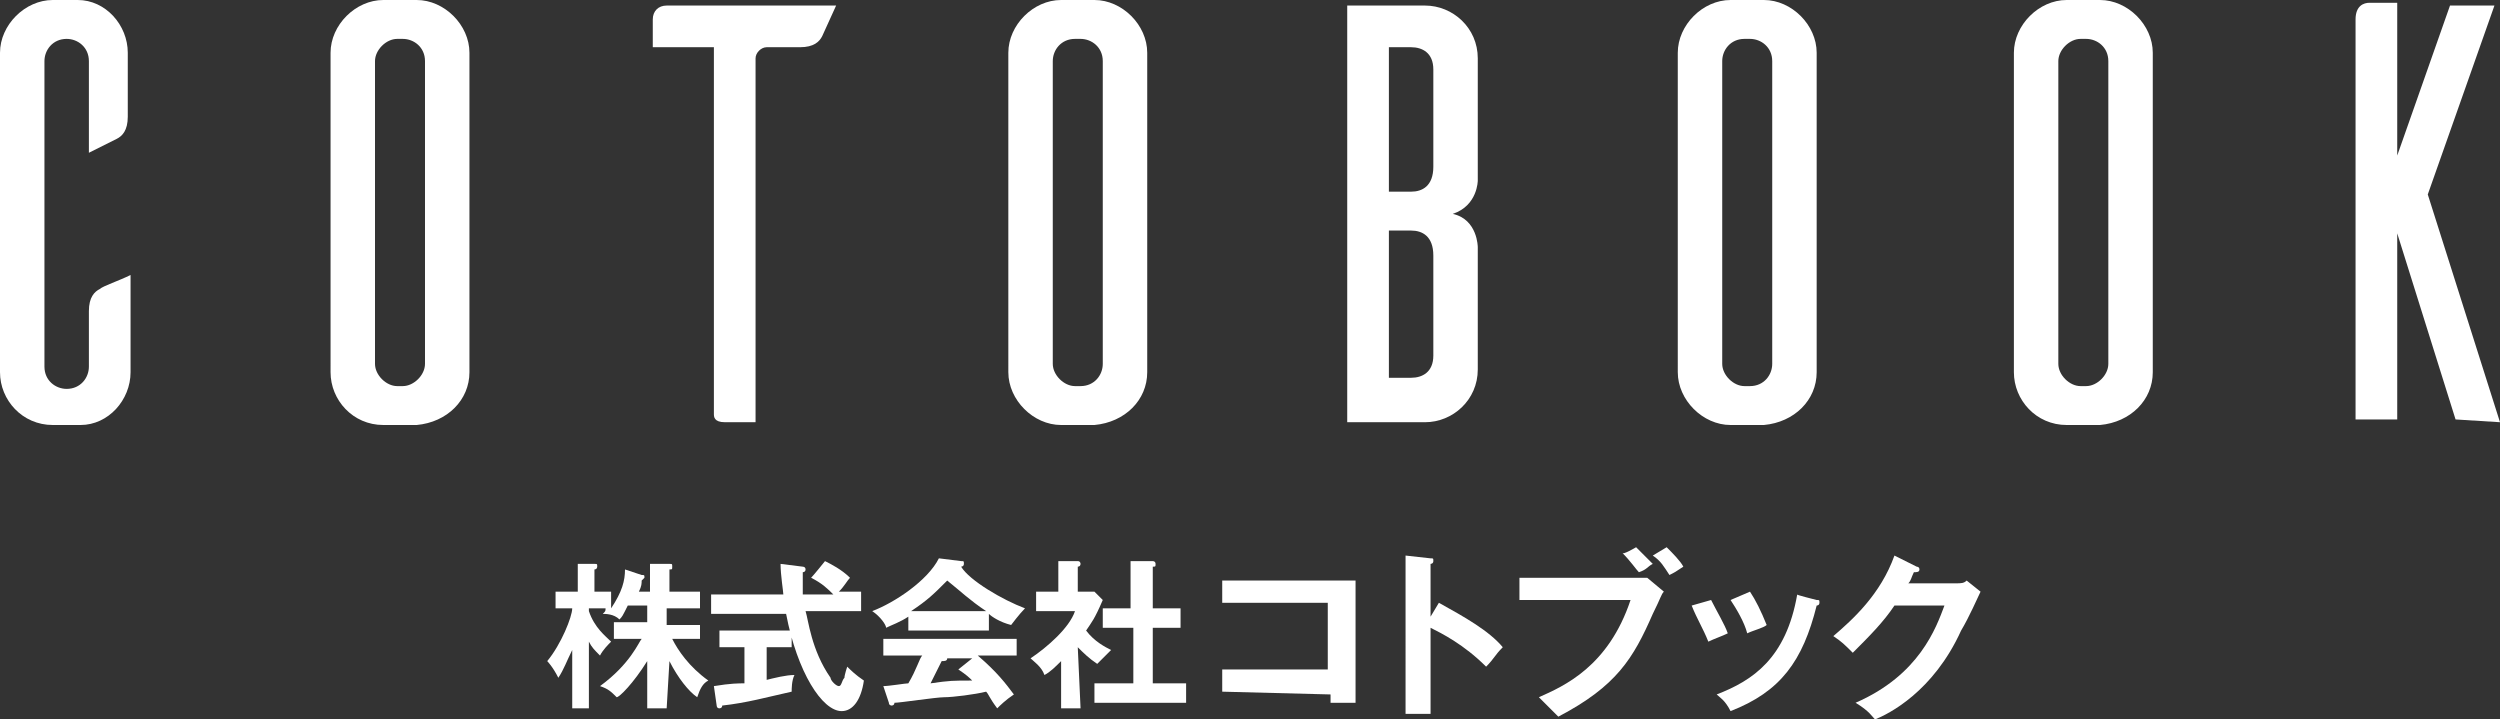
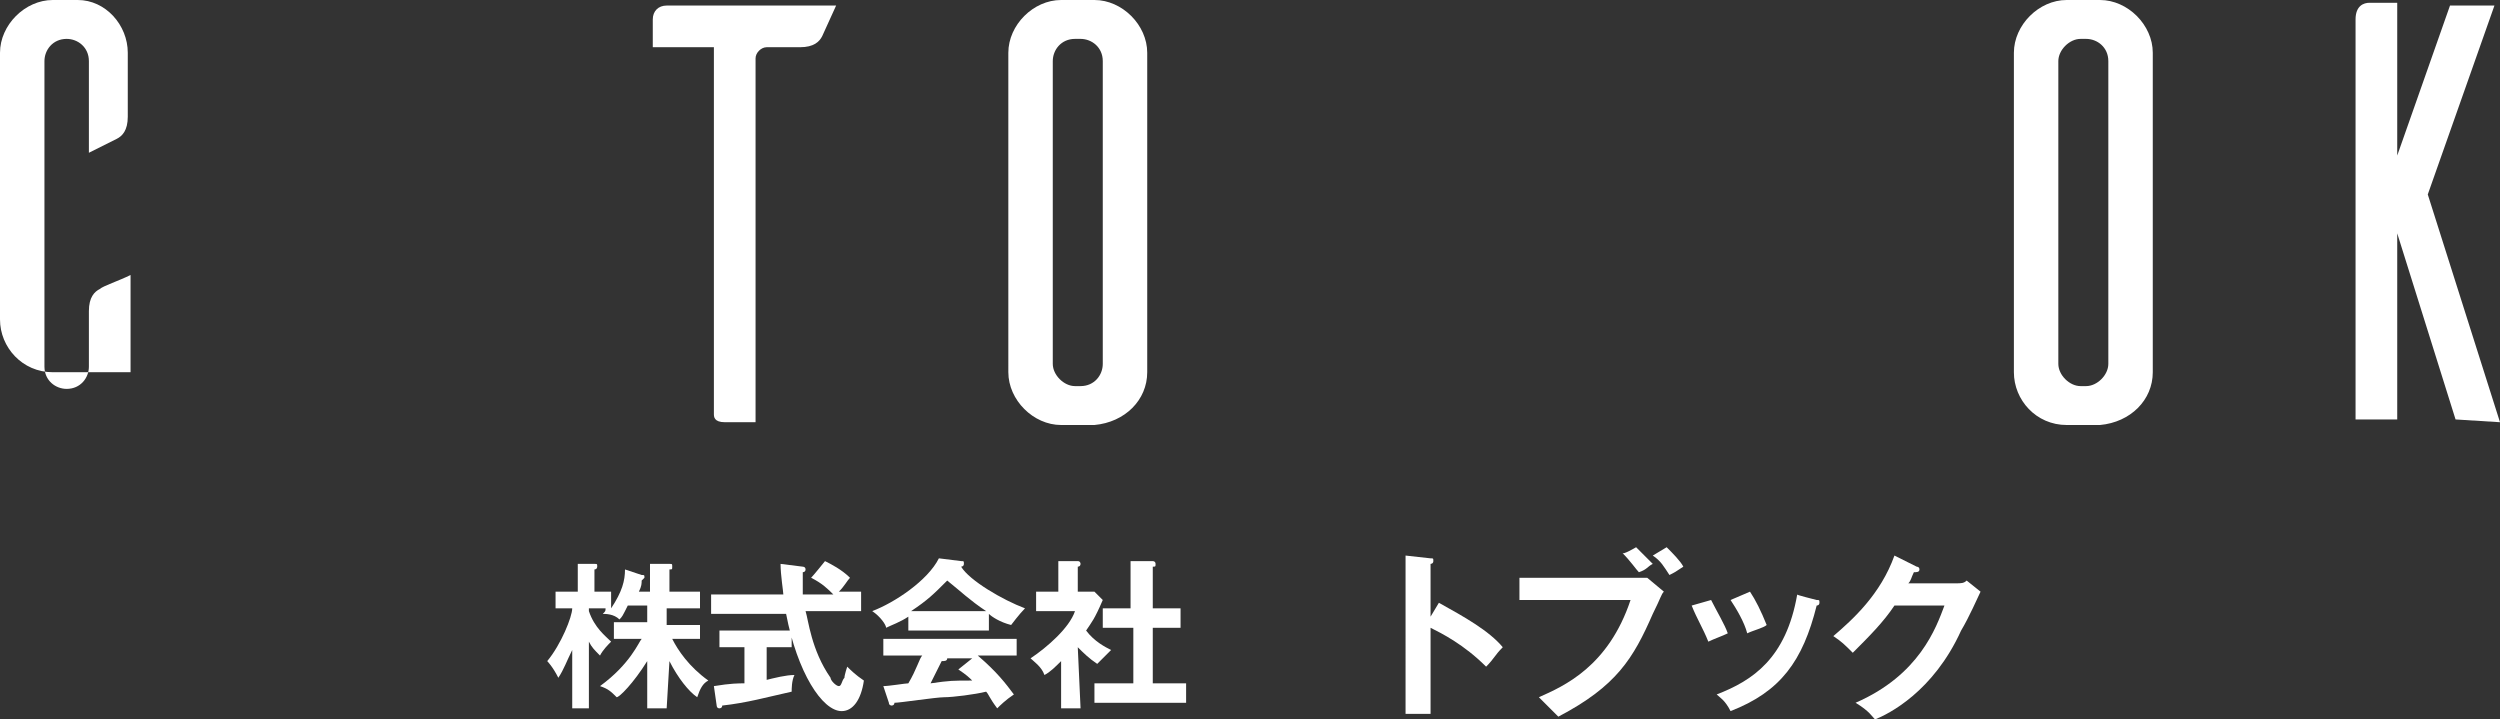
<svg xmlns="http://www.w3.org/2000/svg" version="1.1" id="Layer_1" x="0px" y="0px" viewBox="0 0 90 25.9" style="enable-background:new 0 0 90 25.9;" xml:space="preserve">
  <rect x="0" y="0" width="90" height="25.9" fill="#333333" stroke="none" />
  <style type="text/css">
	.st0{fill:#FFFFFF;}
</style>
  <g id="Layer_1_00000005957154844866071770000015973932126768320390_">
</g>
  <g id="Layer_2_00000103223790721562449500000012485421433628050845_">
    <g id="_イヤー_1">
      <g>
        <g>
-           <path class="st0" d="M4.7,13.4c0,1-0.8,1.9-1.8,1.9H1.9c-1.1,0-1.9-0.9-1.9-1.9V1.9C0,0.9,0.9,0,1.9,0h0.9c1,0,1.8,0.9,1.8,1.9      v2.3c0,0.5-0.2,0.7-0.4,0.8L3.2,5.5V2.2c0-0.5-0.4-0.8-0.8-0.8c-0.5,0-0.8,0.4-0.8,0.8v11c0,0.5,0.4,0.8,0.8,0.8      c0.5,0,0.8-0.4,0.8-0.8v-2c0-0.5,0.2-0.7,0.4-0.8c0.1-0.1,0.7-0.3,1.1-0.5V13.4z" />
-           <path class="st0" d="M15,0c1,0,1.9,0.9,1.9,1.9v11.5c0,1-0.8,1.8-1.9,1.9h-1.2c-1.1,0-1.9-0.9-1.9-1.9V1.9c0-1,0.9-1.9,1.9-1.9      C13.8,0,15,0,15,0z M14.5,13.9c0.4,0,0.8-0.4,0.8-0.8V2.2c0-0.5-0.4-0.8-0.8-0.8h-0.2c-0.4,0-0.8,0.4-0.8,0.8v10.9      c0,0.4,0.4,0.8,0.8,0.8L14.5,13.9L14.5,13.9z" />
+           <path class="st0" d="M4.7,13.4H1.9c-1.1,0-1.9-0.9-1.9-1.9V1.9C0,0.9,0.9,0,1.9,0h0.9c1,0,1.8,0.9,1.8,1.9      v2.3c0,0.5-0.2,0.7-0.4,0.8L3.2,5.5V2.2c0-0.5-0.4-0.8-0.8-0.8c-0.5,0-0.8,0.4-0.8,0.8v11c0,0.5,0.4,0.8,0.8,0.8      c0.5,0,0.8-0.4,0.8-0.8v-2c0-0.5,0.2-0.7,0.4-0.8c0.1-0.1,0.7-0.3,1.1-0.5V13.4z" />
          <path class="st0" d="M29.6,1.3c-0.1,0.2-0.3,0.4-0.8,0.4h-1.2c-0.2,0-0.4,0.2-0.4,0.4v13.1h-1.1c-0.4,0-0.4-0.2-0.4-0.3V1.7      h-2.2v-1c0-0.3,0.2-0.5,0.5-0.5h6.1C30.1,0.2,29.6,1.3,29.6,1.3z" />
          <path class="st0" d="M39.4,0c1,0,1.9,0.9,1.9,1.9v11.5c0,1-0.8,1.8-1.9,1.9h-1.2c-1,0-1.9-0.9-1.9-1.9V1.9c0-1,0.9-1.9,1.9-1.9      H39.4z M38.9,13.9c0.5,0,0.8-0.4,0.8-0.8V2.2c0-0.5-0.4-0.8-0.8-0.8h-0.2c-0.5,0-0.8,0.4-0.8,0.8v10.9c0,0.4,0.4,0.8,0.8,0.8      L38.9,13.9L38.9,13.9z" />
-           <path class="st0" d="M53.2,8.9v4.4c0,1.1-0.9,1.9-1.9,1.9h-2.8v-15h2.8c1,0,1.9,0.8,1.9,1.9v4.4c0,0,0,0.9-0.9,1.2      C53.2,7.9,53.2,8.9,53.2,8.9L53.2,8.9z M51.6,2.5c0-0.6-0.4-0.8-0.8-0.8H50v5.2h0.8c0.4,0,0.8-0.2,0.8-0.9      C51.6,6.1,51.6,2.5,51.6,2.5z M51.6,9.2c0-0.7-0.4-0.9-0.8-0.9H50v5.3h0.8c0.4,0,0.8-0.2,0.8-0.8C51.6,12.8,51.6,9.2,51.6,9.2z" />
-           <path class="st0" d="M63.5,0c1,0,1.9,0.9,1.9,1.9v11.5c0,1-0.8,1.8-1.9,1.9h-1.2c-1,0-1.9-0.9-1.9-1.9V1.9c0-1,0.9-1.9,1.9-1.9      H63.5z M63,13.9c0.5,0,0.8-0.4,0.8-0.8V2.2c0-0.5-0.4-0.8-0.8-0.8h-0.2c-0.5,0-0.8,0.4-0.8,0.8v10.9c0,0.4,0.4,0.8,0.8,0.8      L63,13.9L63,13.9z" />
          <path class="st0" d="M75.6,0c1,0,1.9,0.9,1.9,1.9v11.5c0,1-0.8,1.8-1.9,1.9h-1.2c-1.1,0-1.9-0.9-1.9-1.9V1.9      c0-1,0.9-1.9,1.9-1.9H75.6z M75.1,13.9c0.4,0,0.8-0.4,0.8-0.8V2.2c0-0.5-0.4-0.8-0.8-0.8h-0.2c-0.4,0-0.8,0.4-0.8,0.8v10.9      c0,0.4,0.4,0.8,0.8,0.8L75.1,13.9L75.1,13.9z" />
          <path class="st0" d="M88.4,15.1l-2.1-6.7v6.7h-1.5V0.7c0-0.5,0.3-0.6,0.5-0.6h1v5.5l1.9-5.4h1.6l-2.4,6.8l2.6,8.2L88.4,15.1      L88.4,15.1z" />
        </g>
        <g>
          <path class="st0" d="M24,25.5h-0.7v-1.7c-0.5,0.8-1,1.3-1.1,1.3c-0.2-0.2-0.3-0.3-0.6-0.4c1.1-0.8,1.4-1.6,1.5-1.7h-1v-0.6h1.2      v-0.6h-0.7c-0.2,0.4-0.2,0.4-0.3,0.5c-0.2-0.2-0.5-0.2-0.6-0.2c0.1-0.1,0.1-0.1,0.1-0.2h-0.6V22c0.2,0.6,0.6,0.9,0.8,1.1      c-0.1,0.1-0.3,0.3-0.4,0.5c-0.2-0.2-0.3-0.3-0.4-0.5v2.4h-0.6v-2.1c-0.2,0.4-0.3,0.7-0.5,1c-0.2-0.4-0.4-0.6-0.4-0.6      c0.5-0.6,0.9-1.6,0.9-1.9H20v-0.6h0.8v-1l0.6,0c0.1,0,0.1,0,0.1,0.1c0,0,0,0.1-0.1,0.1v0.8H22v0.6c0.4-0.6,0.5-1,0.5-1.4      l0.6,0.2c0.1,0,0.1,0,0.1,0.1c0,0-0.1,0.1-0.1,0.1c0,0.1,0,0.2-0.1,0.4h0.4v-1l0.7,0c0.1,0,0.1,0,0.1,0.1s0,0.1-0.1,0.1v0.8h1.1      v0.6H24v0.6h1.2V23h-1c0.2,0.4,0.6,1,1.3,1.5c-0.2,0.1-0.3,0.3-0.4,0.6c-0.3-0.2-0.7-0.7-1-1.3L24,25.5L24,25.5z" />
          <path class="st0" d="M27.5,24.5c0.4-0.1,0.8-0.2,1.1-0.2c-0.1,0.2-0.1,0.5-0.1,0.6c-0.9,0.2-1.6,0.4-2.5,0.5      c0,0.1-0.1,0.1-0.1,0.1c-0.1,0-0.1-0.1-0.1-0.1l-0.1-0.7c0.6-0.1,0.9-0.1,1.1-0.1v-1.3h-0.9v-0.6h2.6v0.6h-0.9V24.5L27.5,24.5z       M29.7,20.2c0.2,0.1,0.6,0.3,0.9,0.6c-0.1,0.1-0.2,0.3-0.4,0.5H31V22h-2c0.1,0.3,0.2,1.4,0.9,2.4c0,0.1,0.2,0.3,0.3,0.3      s0.1-0.2,0.2-0.3c0-0.1,0.1-0.4,0.1-0.4c0.1,0.1,0.3,0.3,0.6,0.5c-0.1,0.7-0.4,1.1-0.8,1.1c-0.7,0-1.6-1.4-2-3.5h-2.7v-0.7h2.6      c0-0.1-0.1-0.7-0.1-1.1l0.8,0.1c0,0,0.1,0,0.1,0.1c0,0.1-0.1,0.1-0.1,0.1c0,0.2,0,0.4,0,0.8h1.1c-0.2-0.2-0.4-0.4-0.8-0.6      C29.3,20.7,29.7,20.2,29.7,20.2z" />
          <path class="st0" d="M35.6,22.7h-2.9v-0.5c-0.3,0.2-0.6,0.3-0.8,0.4c0-0.1-0.2-0.4-0.5-0.6c0.8-0.3,2-1.1,2.4-1.9l0.8,0.1      c0.1,0,0.1,0,0.1,0.1c0,0.1-0.1,0.1-0.1,0.1c0.3,0.5,1.5,1.2,2.3,1.5c-0.2,0.2-0.5,0.6-0.5,0.6c-0.4-0.1-0.7-0.3-0.8-0.4      L35.6,22.7L35.6,22.7z M31.8,24.7c0.2,0,0.8-0.1,0.9-0.1c0.3-0.5,0.4-0.9,0.5-1h-1.4V23h4.8v0.6h-1.4c0.7,0.6,1,1,1.3,1.4      c-0.3,0.2-0.5,0.4-0.6,0.5c-0.3-0.4-0.3-0.5-0.4-0.6c-0.4,0.1-1.2,0.2-1.5,0.2c-0.3,0-1.6,0.2-1.8,0.2c0,0.1-0.1,0.1-0.1,0.1      c0,0-0.1,0-0.1-0.1L31.8,24.7L31.8,24.7z M35.5,22c-0.6-0.4-0.9-0.7-1.4-1.1c-0.5,0.5-0.7,0.7-1.3,1.1H35.5z M35,23.7h-0.9      c0,0,0,0,0,0c0,0.1-0.1,0.1-0.2,0.1c-0.1,0.2-0.3,0.6-0.4,0.8c0.7-0.1,0.8-0.1,1.5-0.1c-0.1-0.1-0.2-0.2-0.5-0.4L35,23.7      L35,23.7z" />
          <path class="st0" d="M38.9,25.5h-0.7v-1.7c-0.2,0.2-0.4,0.4-0.6,0.5c-0.1-0.3-0.4-0.5-0.5-0.6c0.6-0.4,1.4-1.1,1.6-1.7h-1.4      v-0.7h0.8v-1.1l0.7,0c0.1,0,0.1,0.1,0.1,0.1c0,0,0,0.1-0.1,0.1v0.9h0.6l0.3,0.3c-0.3,0.7-0.4,0.8-0.6,1.1      c0.3,0.4,0.7,0.6,0.9,0.7c-0.1,0.1-0.4,0.4-0.5,0.5c-0.3-0.2-0.5-0.4-0.7-0.6L38.9,25.5L38.9,25.5z M39.7,22.6v-0.7h1v-1.7      l0.8,0c0,0,0.1,0,0.1,0.1c0,0.1,0,0.1-0.1,0.1v1.5h1v0.7h-1v2h1.2v0.7h-3.3v-0.7h1.4v-2H39.7L39.7,22.6z" />
-           <path class="st0" d="M44,24.9v-0.8h3.8v-2.4H44v-0.8h4.8v4.4h-0.9v-0.3L44,24.9L44,24.9z" />
          <path class="st0" d="M51.8,21.7c0.9,0.5,1.8,1,2.3,1.6c-0.3,0.3-0.3,0.4-0.6,0.7c-0.8-0.8-1.6-1.2-2-1.4v3.1h-0.9V20l0.9,0.1      c0.1,0,0.1,0,0.1,0.1c0,0.1-0.1,0.1-0.1,0.1v1.9L51.8,21.7L51.8,21.7z" />
          <path class="st0" d="M58.9,20.8c0.1,0,0.3,0,0.4,0l0.6,0.5c-0.1,0.1-0.1,0.2-0.4,0.8c-0.7,1.6-1.3,2.6-3.4,3.7      c-0.2-0.2-0.4-0.4-0.7-0.7c0.9-0.4,2.5-1.1,3.3-3.5h-4v-0.8L58.9,20.8L58.9,20.8z M58.9,19.7c0.2,0.2,0.5,0.5,0.6,0.6      c-0.2,0.1-0.2,0.2-0.5,0.3c-0.1-0.1-0.3-0.4-0.6-0.7C58.4,20,58.9,19.7,58.9,19.7z M60,19.7c0.2,0.2,0.5,0.5,0.6,0.7      c-0.3,0.2-0.3,0.2-0.5,0.3c-0.2-0.3-0.3-0.5-0.6-0.7L60,19.7L60,19.7z" />
          <path class="st0" d="M61.6,21.6c0.2,0.4,0.5,0.9,0.6,1.2c-0.2,0.1-0.5,0.2-0.7,0.3c-0.2-0.5-0.4-0.8-0.6-1.3L61.6,21.6      L61.6,21.6z M65.4,21.6c0.1,0,0.1,0,0.1,0.1c0,0.1-0.1,0.1-0.1,0.1c-0.5,2-1.3,3.1-3.1,3.8c-0.2-0.4-0.4-0.5-0.5-0.6      c1.3-0.5,2.5-1.3,2.9-3.6C64.6,21.4,65.4,21.6,65.4,21.6z M63,21.3c0.2,0.3,0.4,0.7,0.6,1.2c-0.1,0.1-0.5,0.2-0.7,0.3      c-0.1-0.4-0.4-0.9-0.6-1.2L63,21.3L63,21.3z" />
          <path class="st0" d="M70.4,21c0.2,0,0.3,0,0.4-0.1l0.5,0.4c-0.1,0.2-0.4,0.9-0.7,1.4c-1,2.2-2.6,3-3.1,3.2      c-0.1-0.1-0.2-0.3-0.7-0.6c2.3-1,2.9-2.7,3.2-3.5h-1.8c-0.4,0.6-0.9,1.1-1.5,1.7c-0.3-0.3-0.4-0.4-0.7-0.6      c0.7-0.6,1.7-1.5,2.2-2.9l0.8,0.4c0,0,0.1,0,0.1,0.1c0,0.1-0.1,0.1-0.2,0.1c-0.1,0.2-0.1,0.3-0.2,0.4L70.4,21L70.4,21z" />
        </g>
      </g>
    </g>
  </g>
</svg>